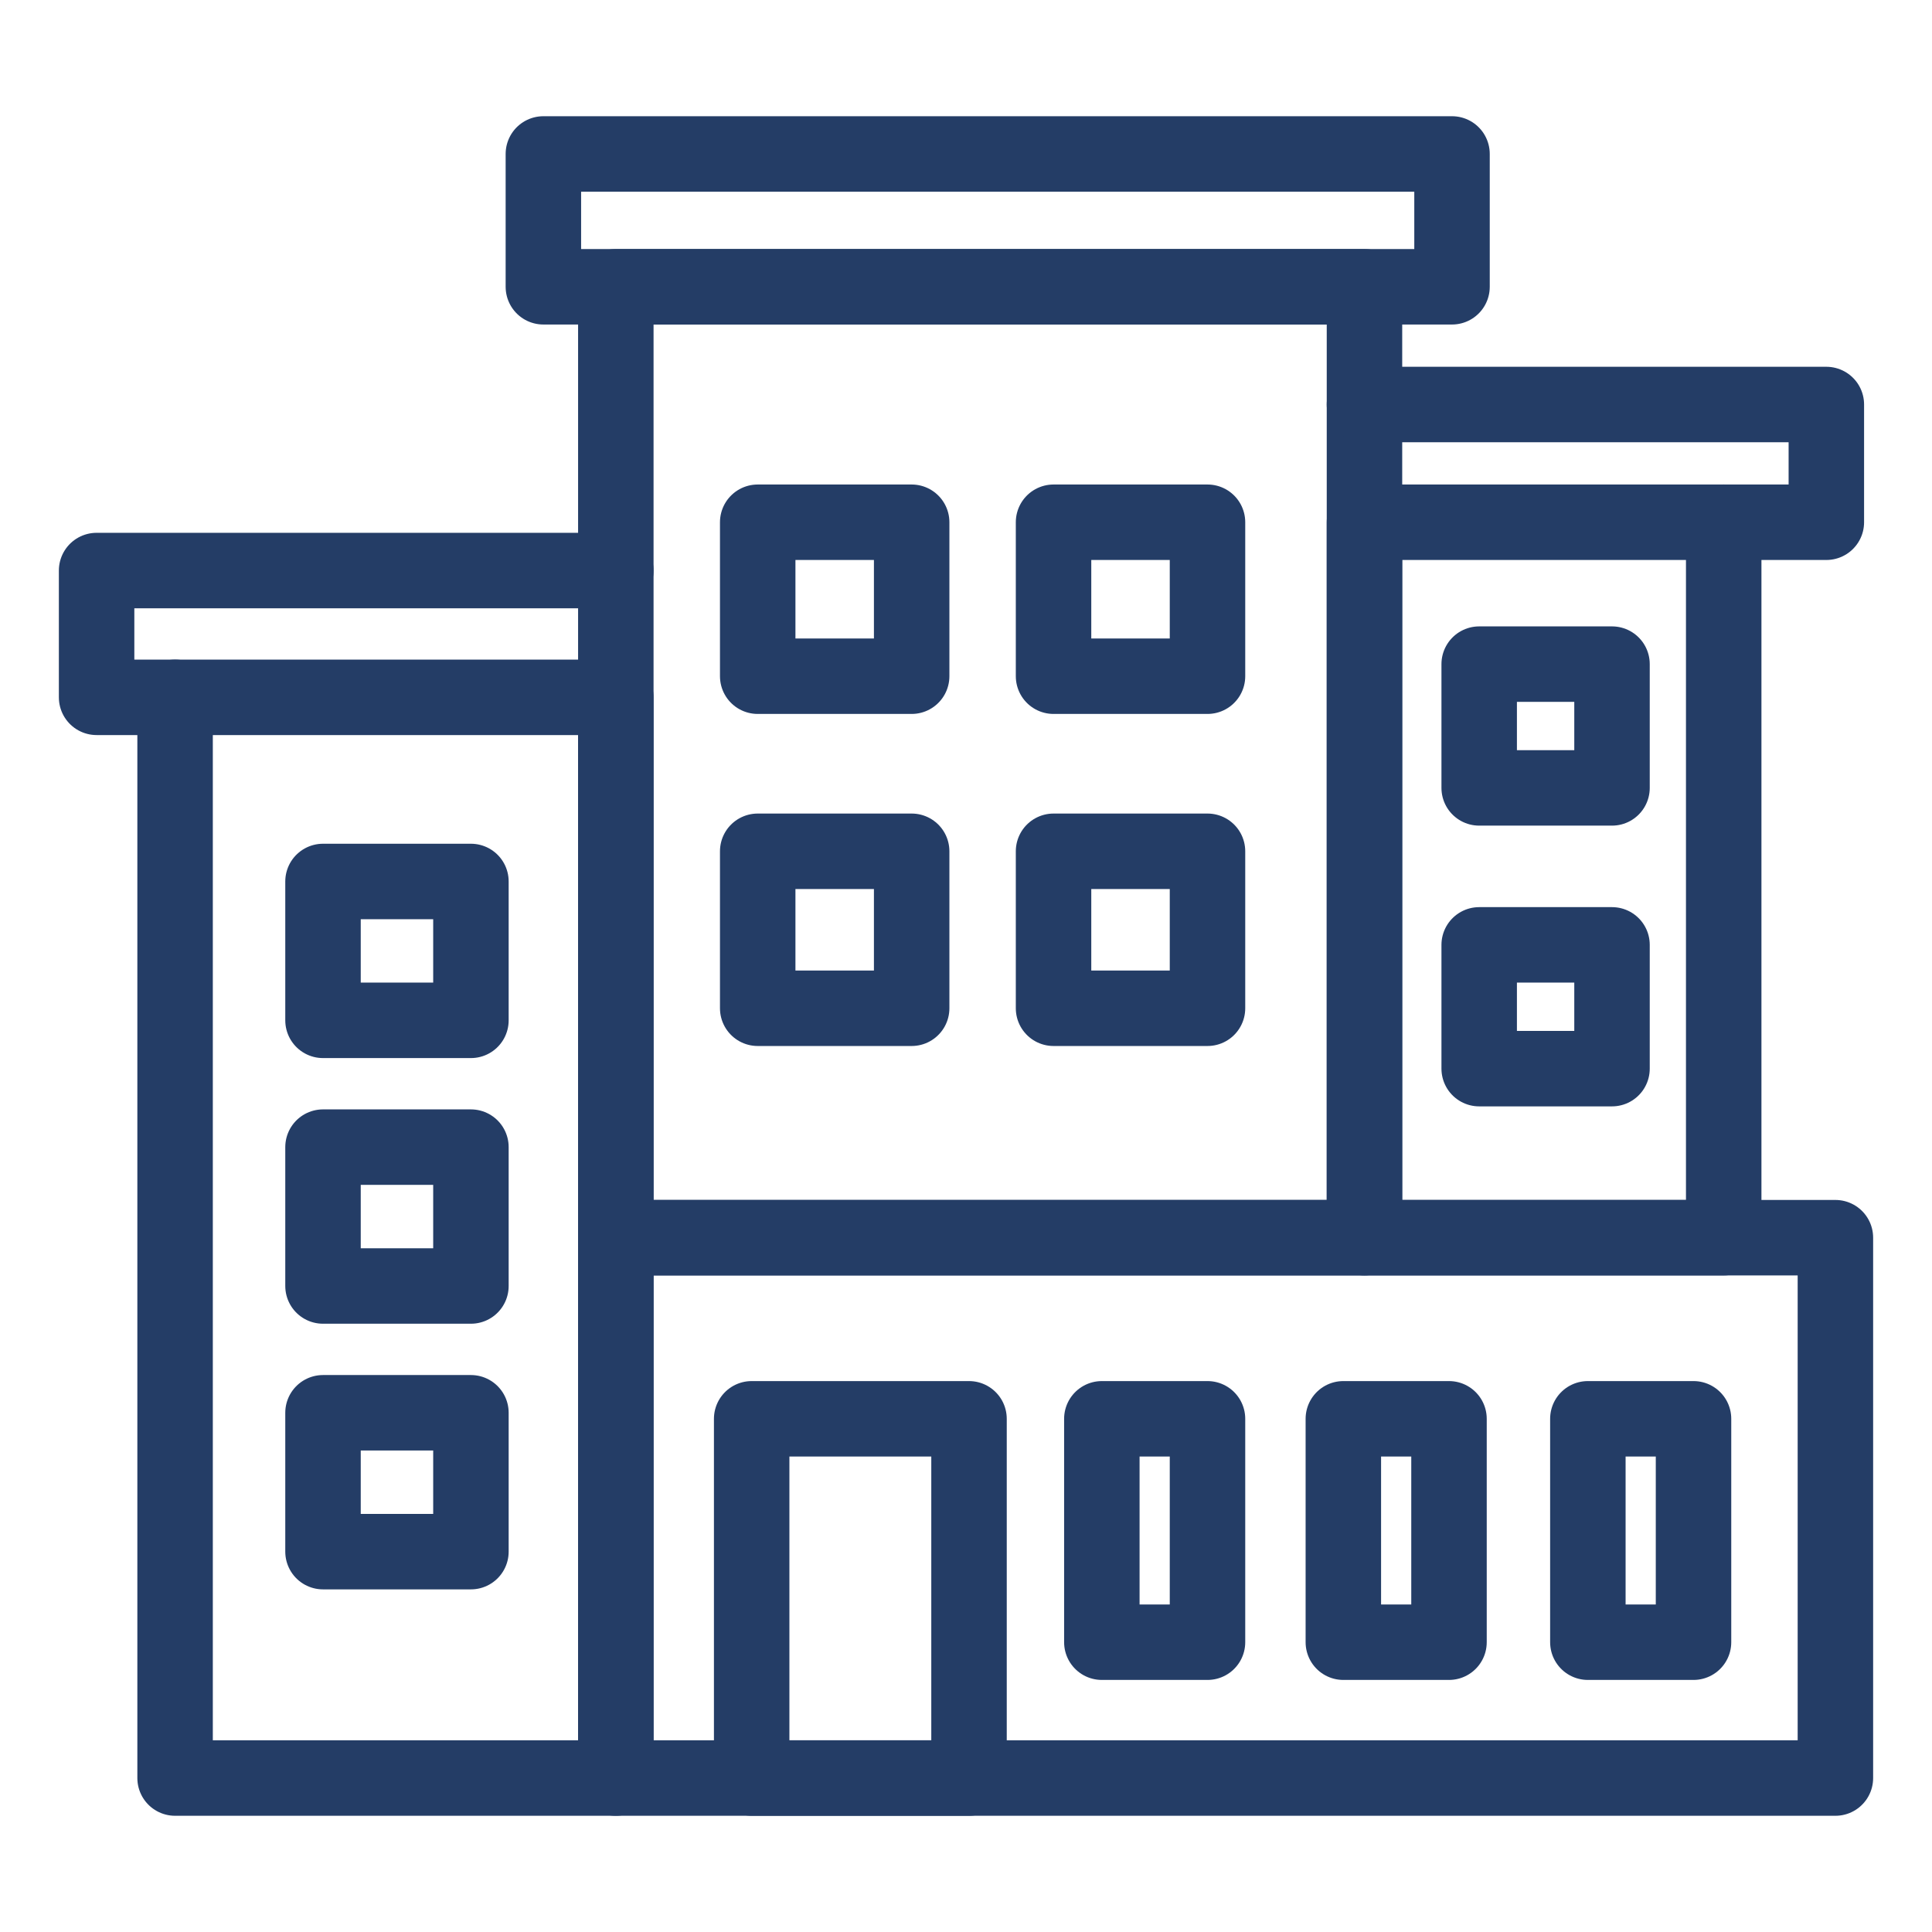
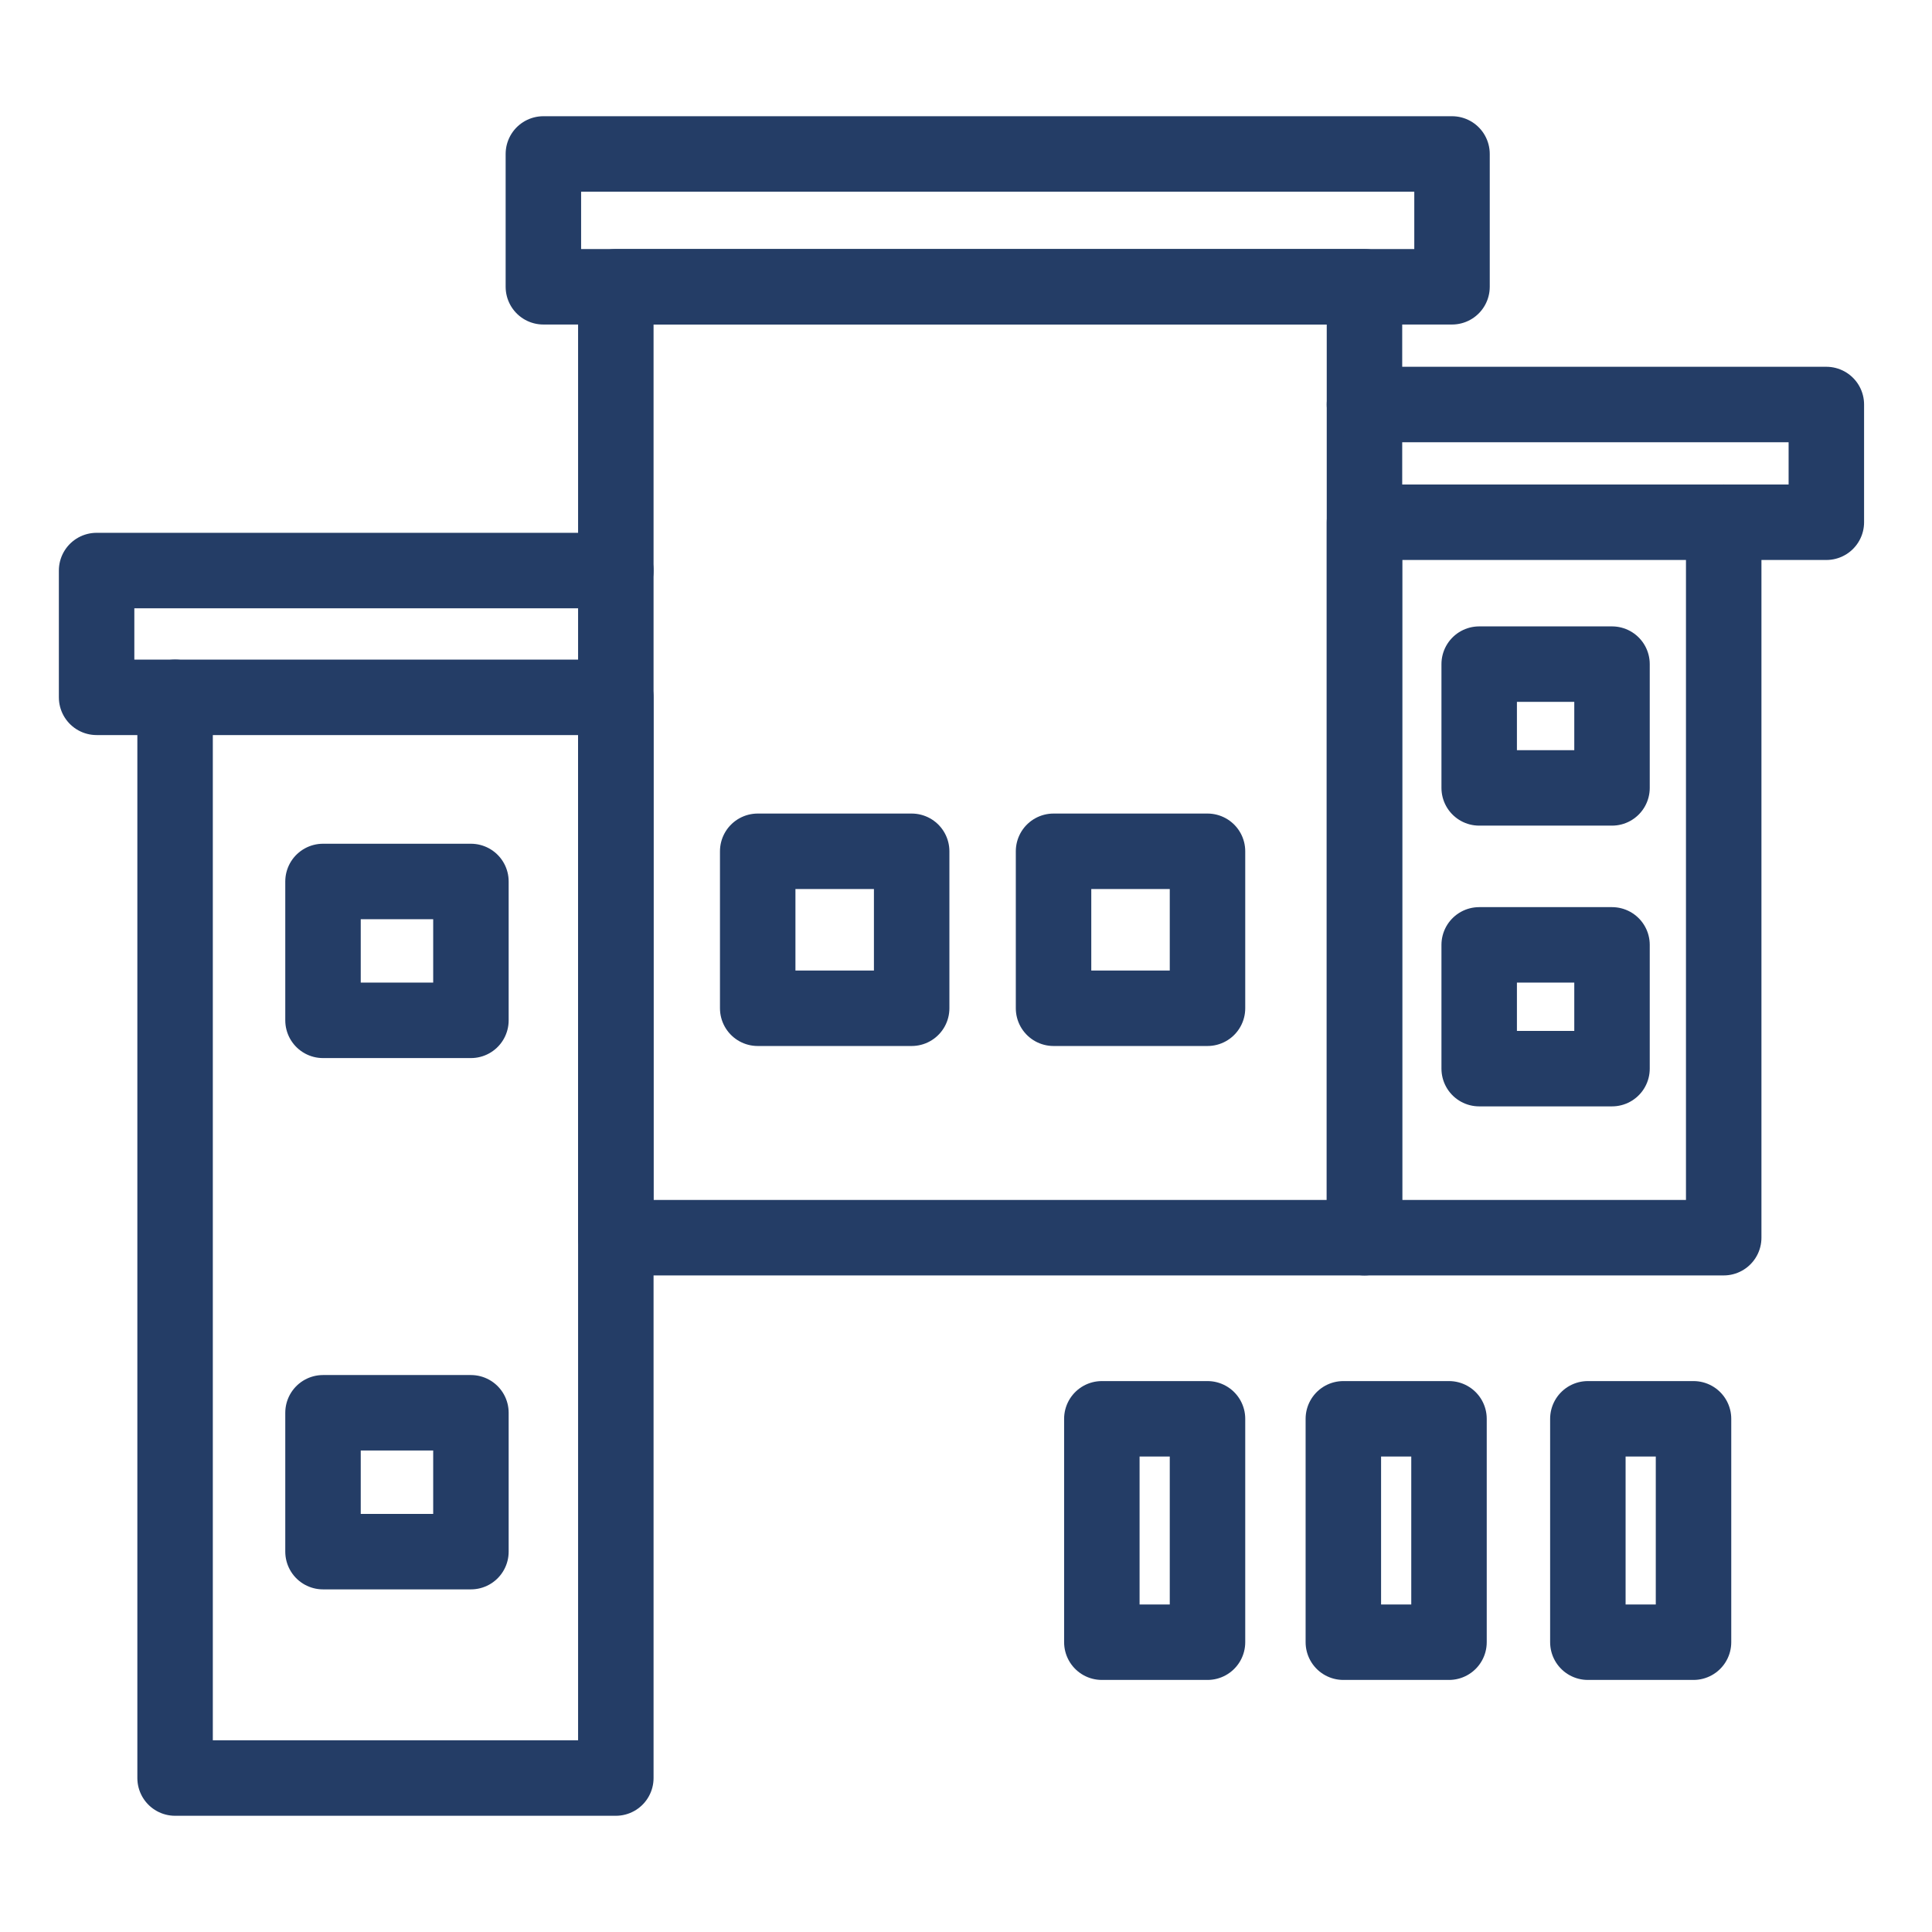
<svg xmlns="http://www.w3.org/2000/svg" id="Layer_1" version="1.1" viewBox="0 0 64 64">
  <defs>
    <style>
      .st0 {
        fill: none;
        stroke: #243d66;
        stroke-linecap: round;
        stroke-linejoin: round;
        stroke-width: 2.5px;
      }
    </style>
  </defs>
  <rect class="st0" x="20.4" y="9.5" width="24.8" height="31.5" />
  <rect class="st0" x="45.2" y="17.3" width="11.9" height="23.7" />
  <rect class="st0" x="5.8" y="23.1" width="14.6" height="35.8" />
-   <rect class="st0" x="20.4" y="41" width="40.4" height="17.9" />
-   <rect class="st0" x="25.1" y="17.3" width="5.1" height="5.1" />
-   <rect class="st0" x="34.9" y="17.3" width="5.1" height="5.1" />
  <rect class="st0" x="25.1" y="28.2" width="5.1" height="5.2" />
  <rect class="st0" x="34.9" y="28.2" width="5.1" height="5.2" />
  <rect class="st0" x="10.7" y="29.2" width="4.9" height="4.6" />
-   <rect class="st0" x="10.7" y="38" width="4.9" height="4.6" />
  <rect class="st0" x="10.7" y="46.8" width="4.9" height="4.6" />
  <rect class="st0" x="49" y="22" width="4.4" height="4.1" />
  <rect class="st0" x="49" y="31.3" width="4.4" height="4.1" />
-   <rect class="st0" x="24.9" y="47" width="7.2" height="11.9" />
  <rect class="st0" x="44.5" y="47" width="3.5" height="7.4" />
  <polyline class="st0" points="5.8 23.1 3.2 23.1 3.2 18.9 20.4 18.9" />
  <rect class="st0" x="18" y="5.1" width="30.1" height="4.4" />
  <polyline class="st0" points="45.2 13.4 60.5 13.4 60.5 17.3 57.1 17.3" />
  <rect class="st0" x="36.5" y="47" width="3.5" height="7.4" />
  <rect class="st0" x="52.6" y="47" width="3.5" height="7.4" />
</svg>